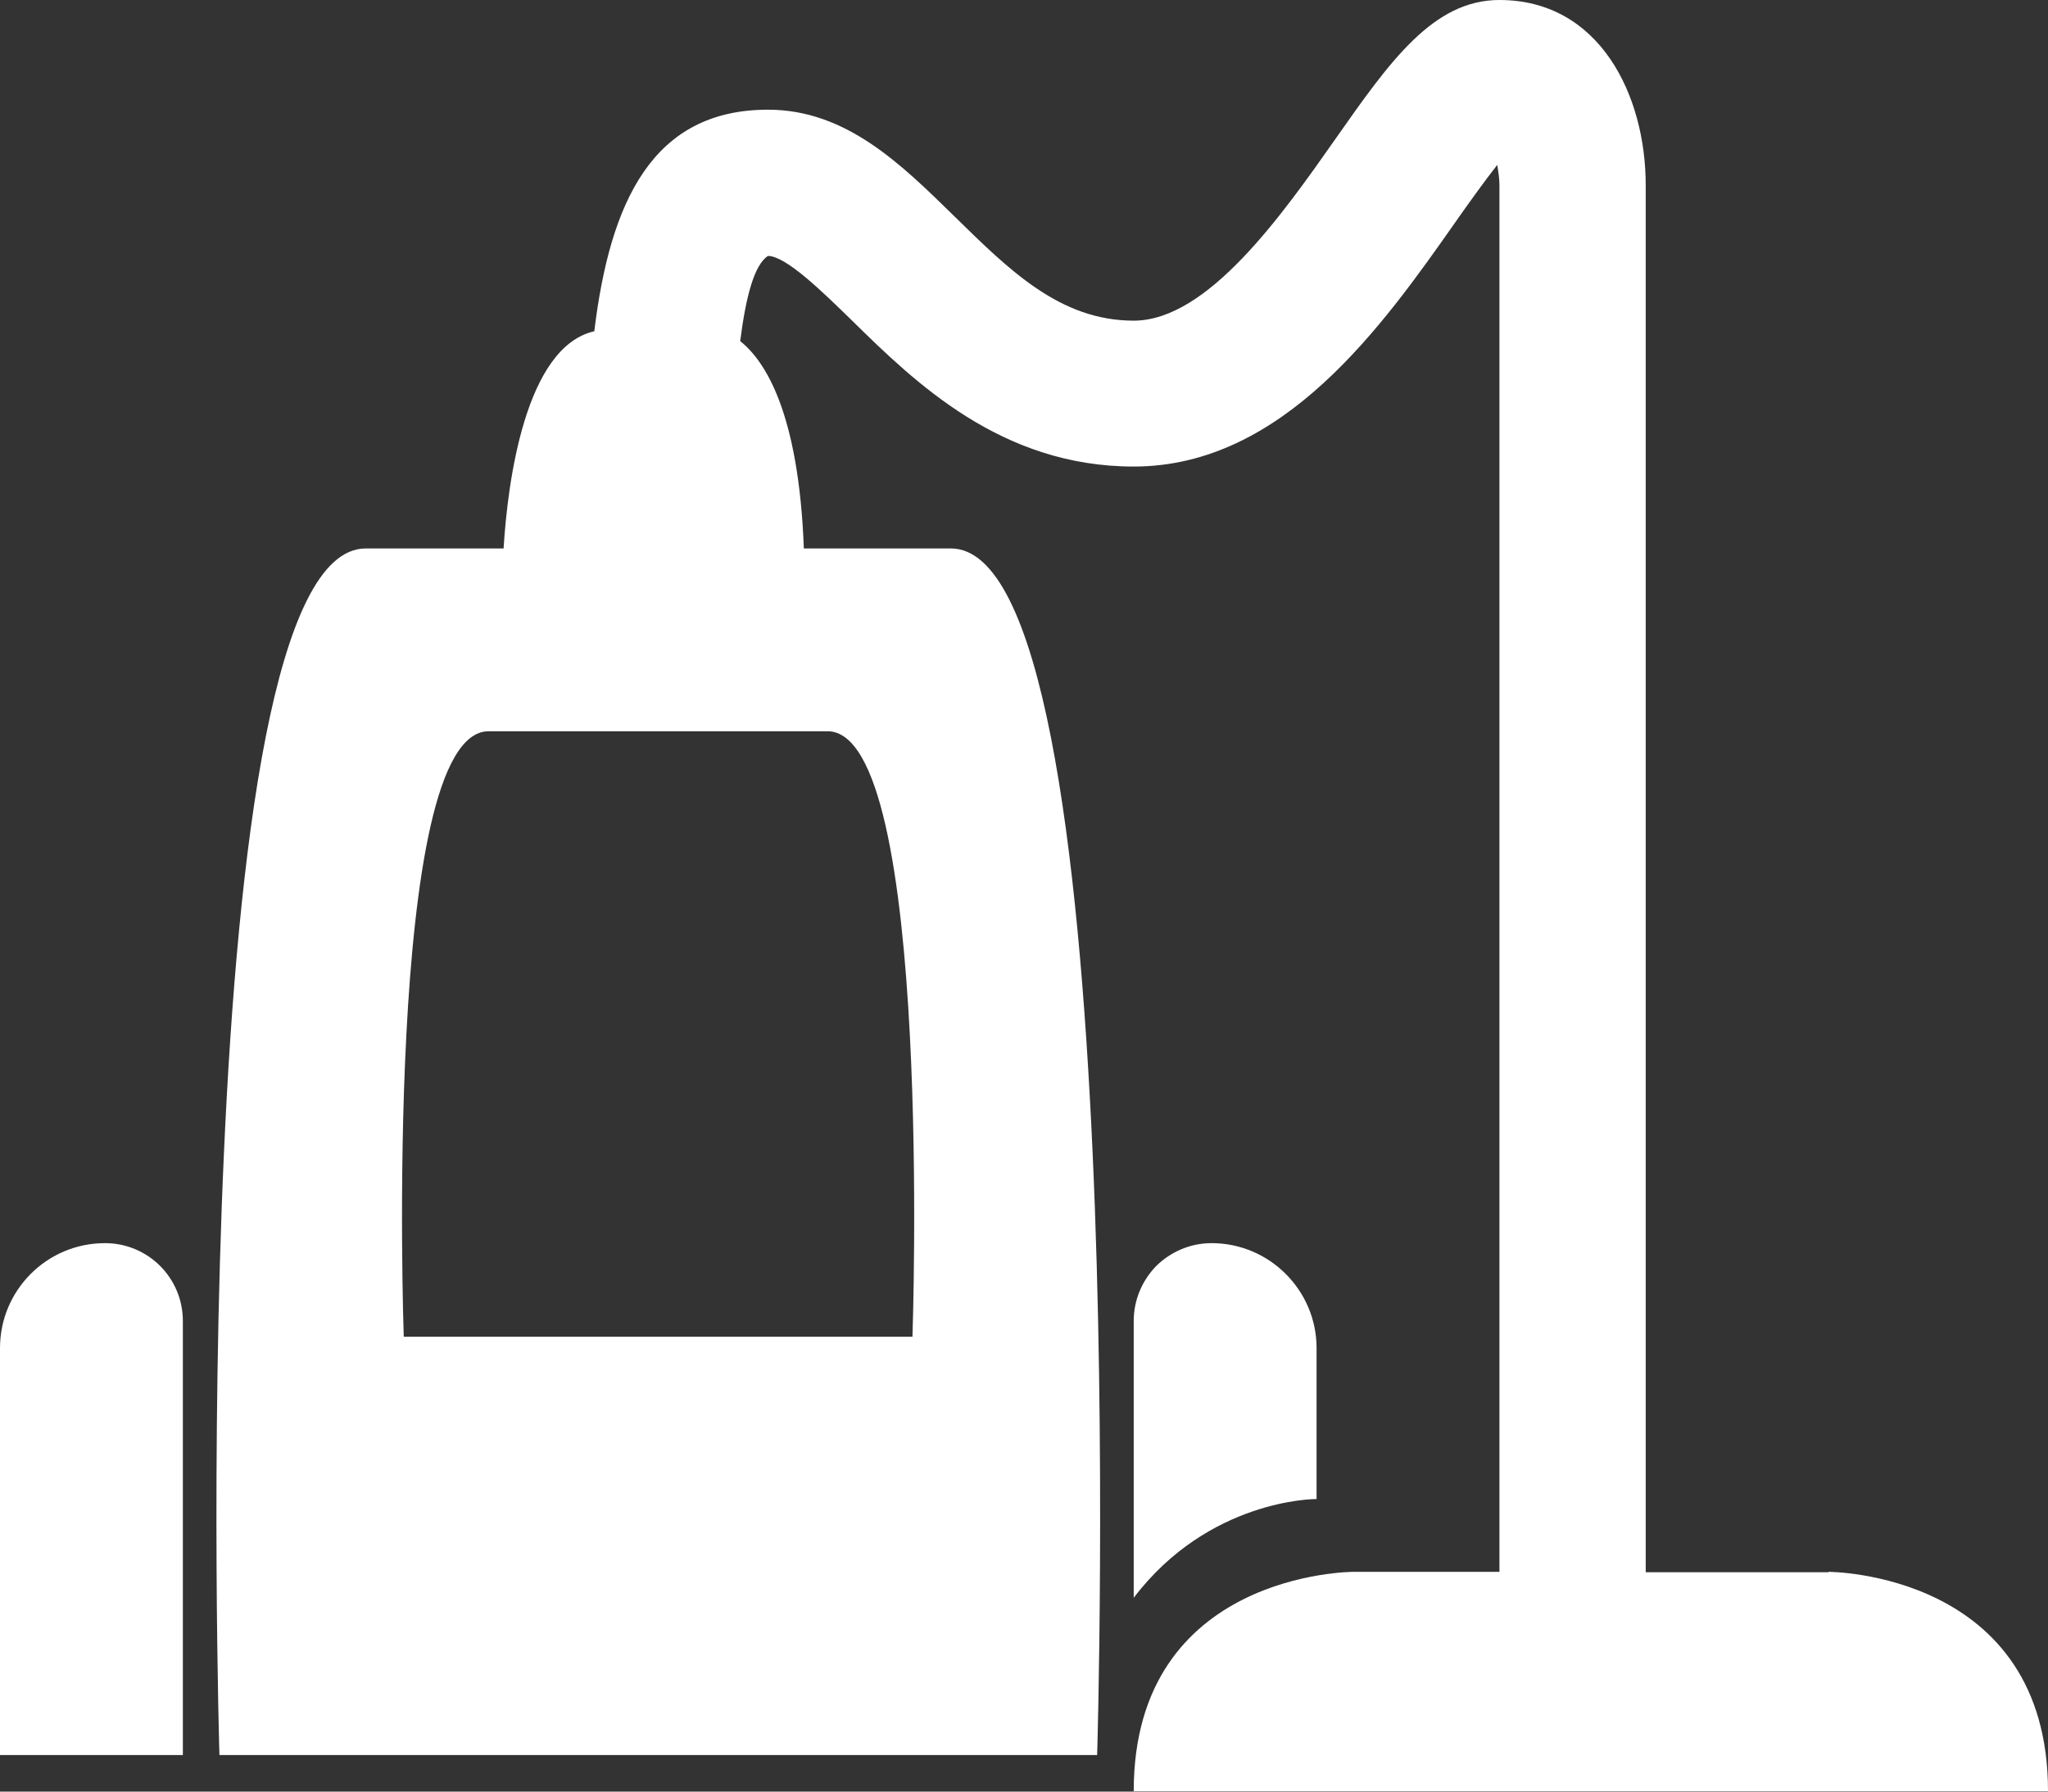
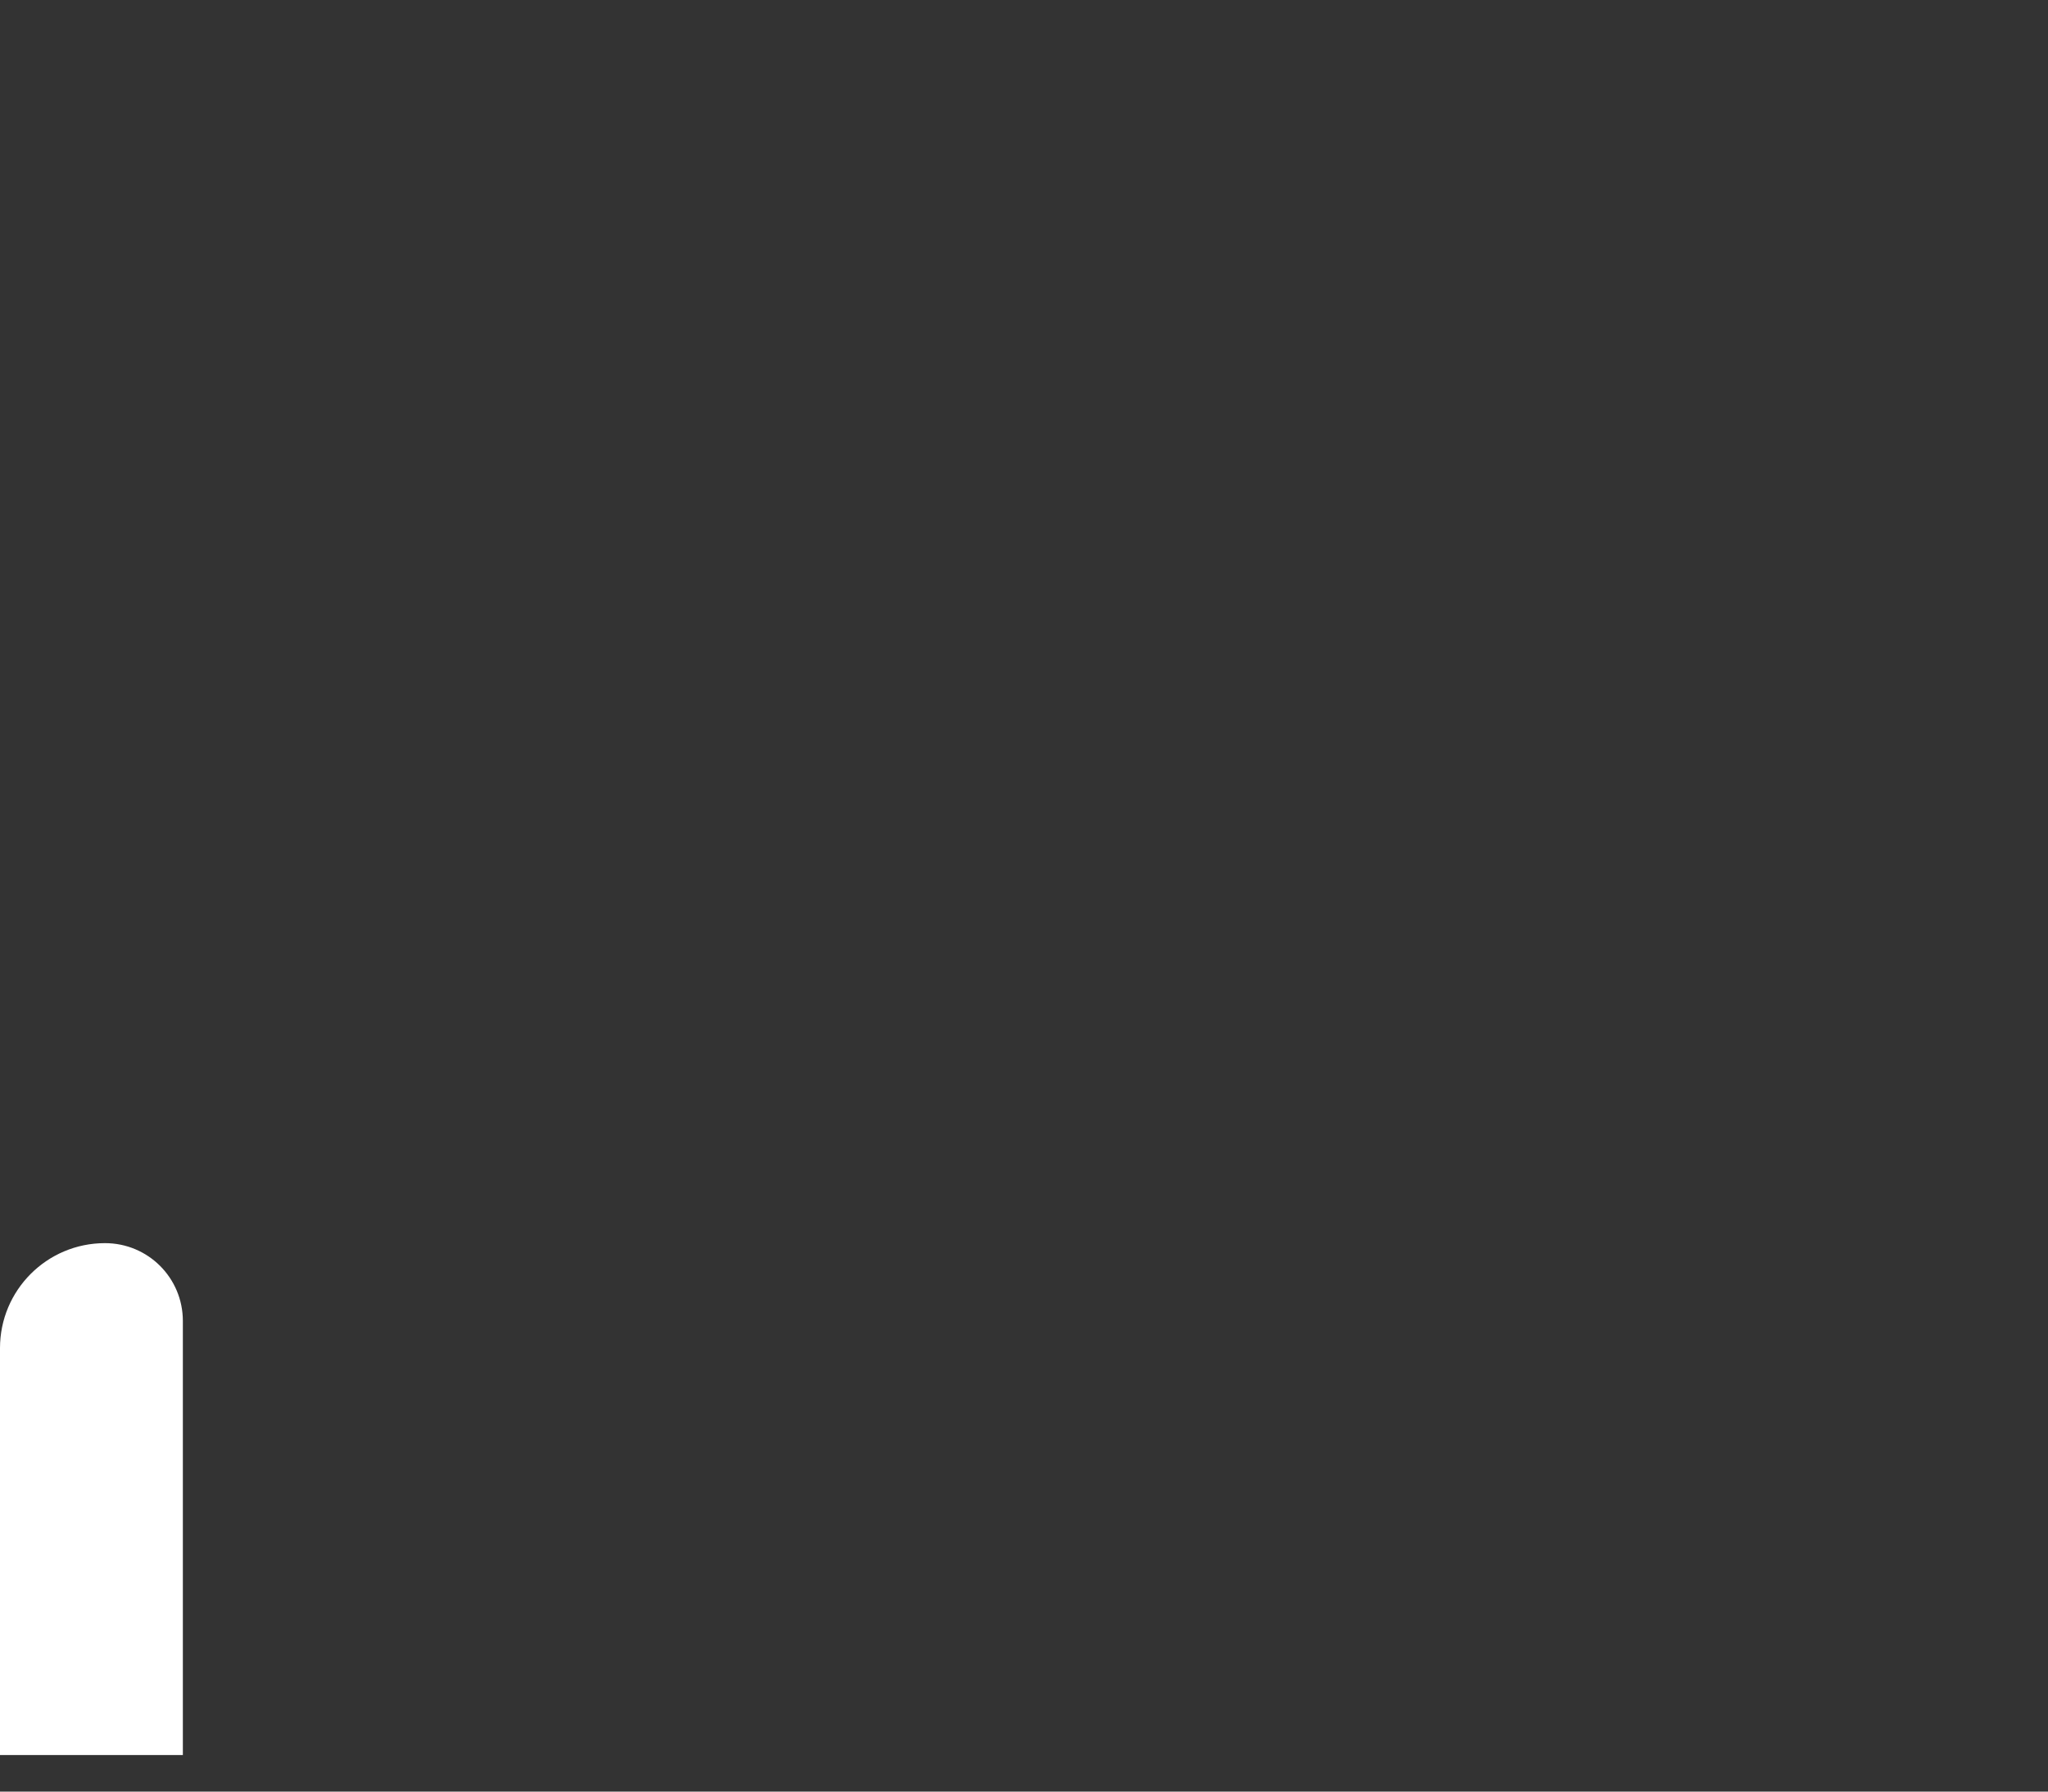
<svg xmlns="http://www.w3.org/2000/svg" xmlns:xlink="http://www.w3.org/1999/xlink" id="Camada_2" data-name="Camada 2" viewBox="0 0 56 49">
  <rect x="0" y="0" width="56" height="49" fill="#333333" stroke="none" />
  <defs>
    <style>
      .afgxhjvudh-1 {
        fill: url(#Gradiente_sem_nome_2);
      }

      .afgxhjvudh-2 {
        fill: url(#Gradiente_sem_nome_2-2);
      }

      .afgxhjvudh-3 {
        fill: url(#Gradiente_sem_nome_2-3);
      }
    </style>
    <linearGradient id="Gradiente_sem_nome_2" data-name="Gradiente sem nome 2" x1="0" y1="41" x2="5" y2="41" gradientUnits="userSpaceOnUse">
      <stop offset="0" stop-color="#FFF" />
      <stop offset="1" stop-color="#FFF" />
    </linearGradient>
    <linearGradient id="Gradiente_sem_nome_2-2" data-name="Gradiente sem nome 2" x1="31" y1="38.85" x2="36" y2="38.85" xlink:href="#Gradiente_sem_nome_2" />
    <linearGradient id="Gradiente_sem_nome_2-3" data-name="Gradiente sem nome 2" x1="5.92" y1="24.5" x2="56" y2="24.5" xlink:href="#Gradiente_sem_nome_2" />
  </defs>
  <g id="Camada_1-2" data-name="Camada 1">
    <g>
      <path class="afgxhjvudh-1" d="m2.87,34c-1.59,0-2.87,1.29-2.87,2.87v11.13h5v-11.87c0-1.18-.95-2.13-2.13-2.13Z" />
-       <path class="afgxhjvudh-2" d="m36,41v-4.13c0-1.58-1.29-2.87-2.87-2.87-.59,0-1.12.24-1.51.62-.38.39-.62.92-.62,1.51v7.57c2.05-2.7,4.96-2.7,4.96-2.7h.04Z" />
-       <path class="afgxhjvudh-3" d="m50,43h-5V5.06c0-2.44-1.25-5.06-4-5.06-1.81,0-2.99,1.67-4.47,3.78-1.48,2.11-3.51,4.99-5.53,4.99s-3.41-1.39-4.91-2.86c-1.46-1.43-2.96-2.91-5.09-2.91-3.16,0-4.32,2.52-4.75,6.06-1.89.43-2.37,4.13-2.48,5.94h-3.77c-5,0-4,33-4,33h24s1-33-4-33h-4.02c-.14-3.72-1.06-5.13-1.74-5.67.15-1.19.38-2.09.76-2.33.49,0,1.49.98,2.29,1.76,1.72,1.69,4.08,4,7.71,4,4.1,0,6.82-3.87,8.8-6.69.35-.5.78-1.1,1.14-1.56.03.18.06.38.06.54v37.94h-4s-6,0-6,6h25c0-6-6-6-6-6Zm-25.05-6.44h-13.91s-.58-16.56,2.32-16.56h9.27c2.9,0,2.32,16.56,2.32,16.56Z" />
    </g>
  </g>
</svg>